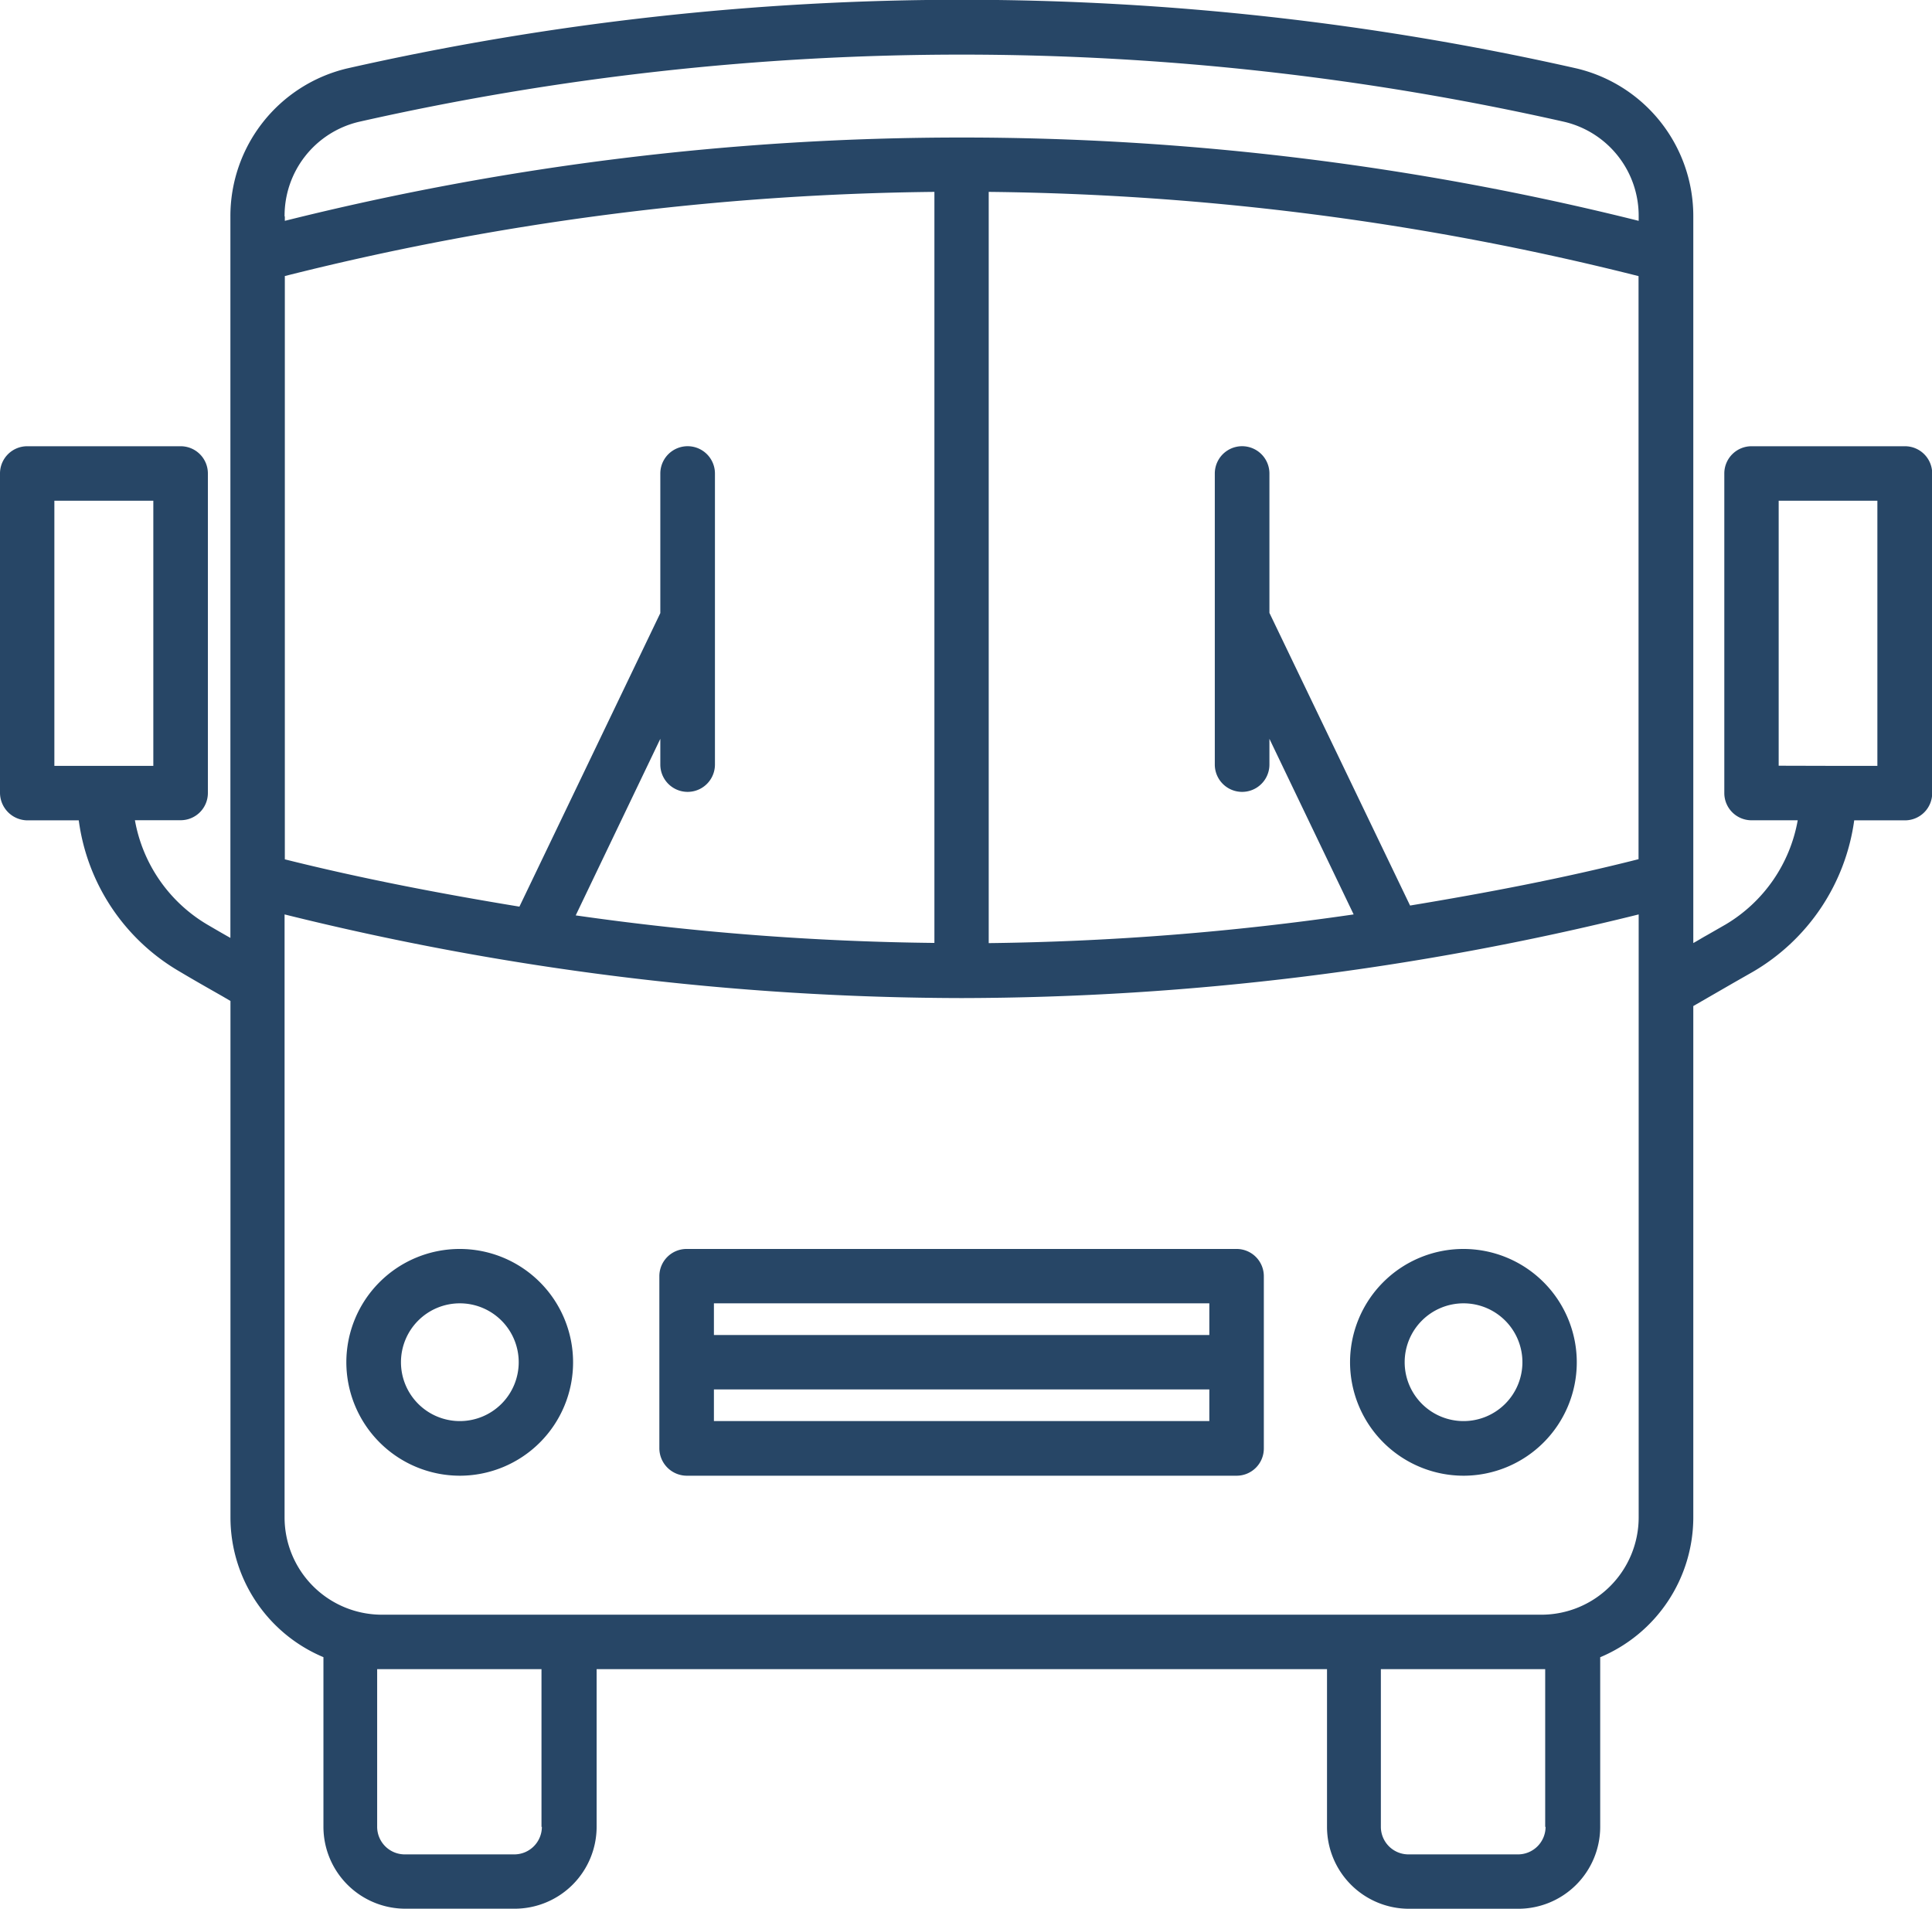
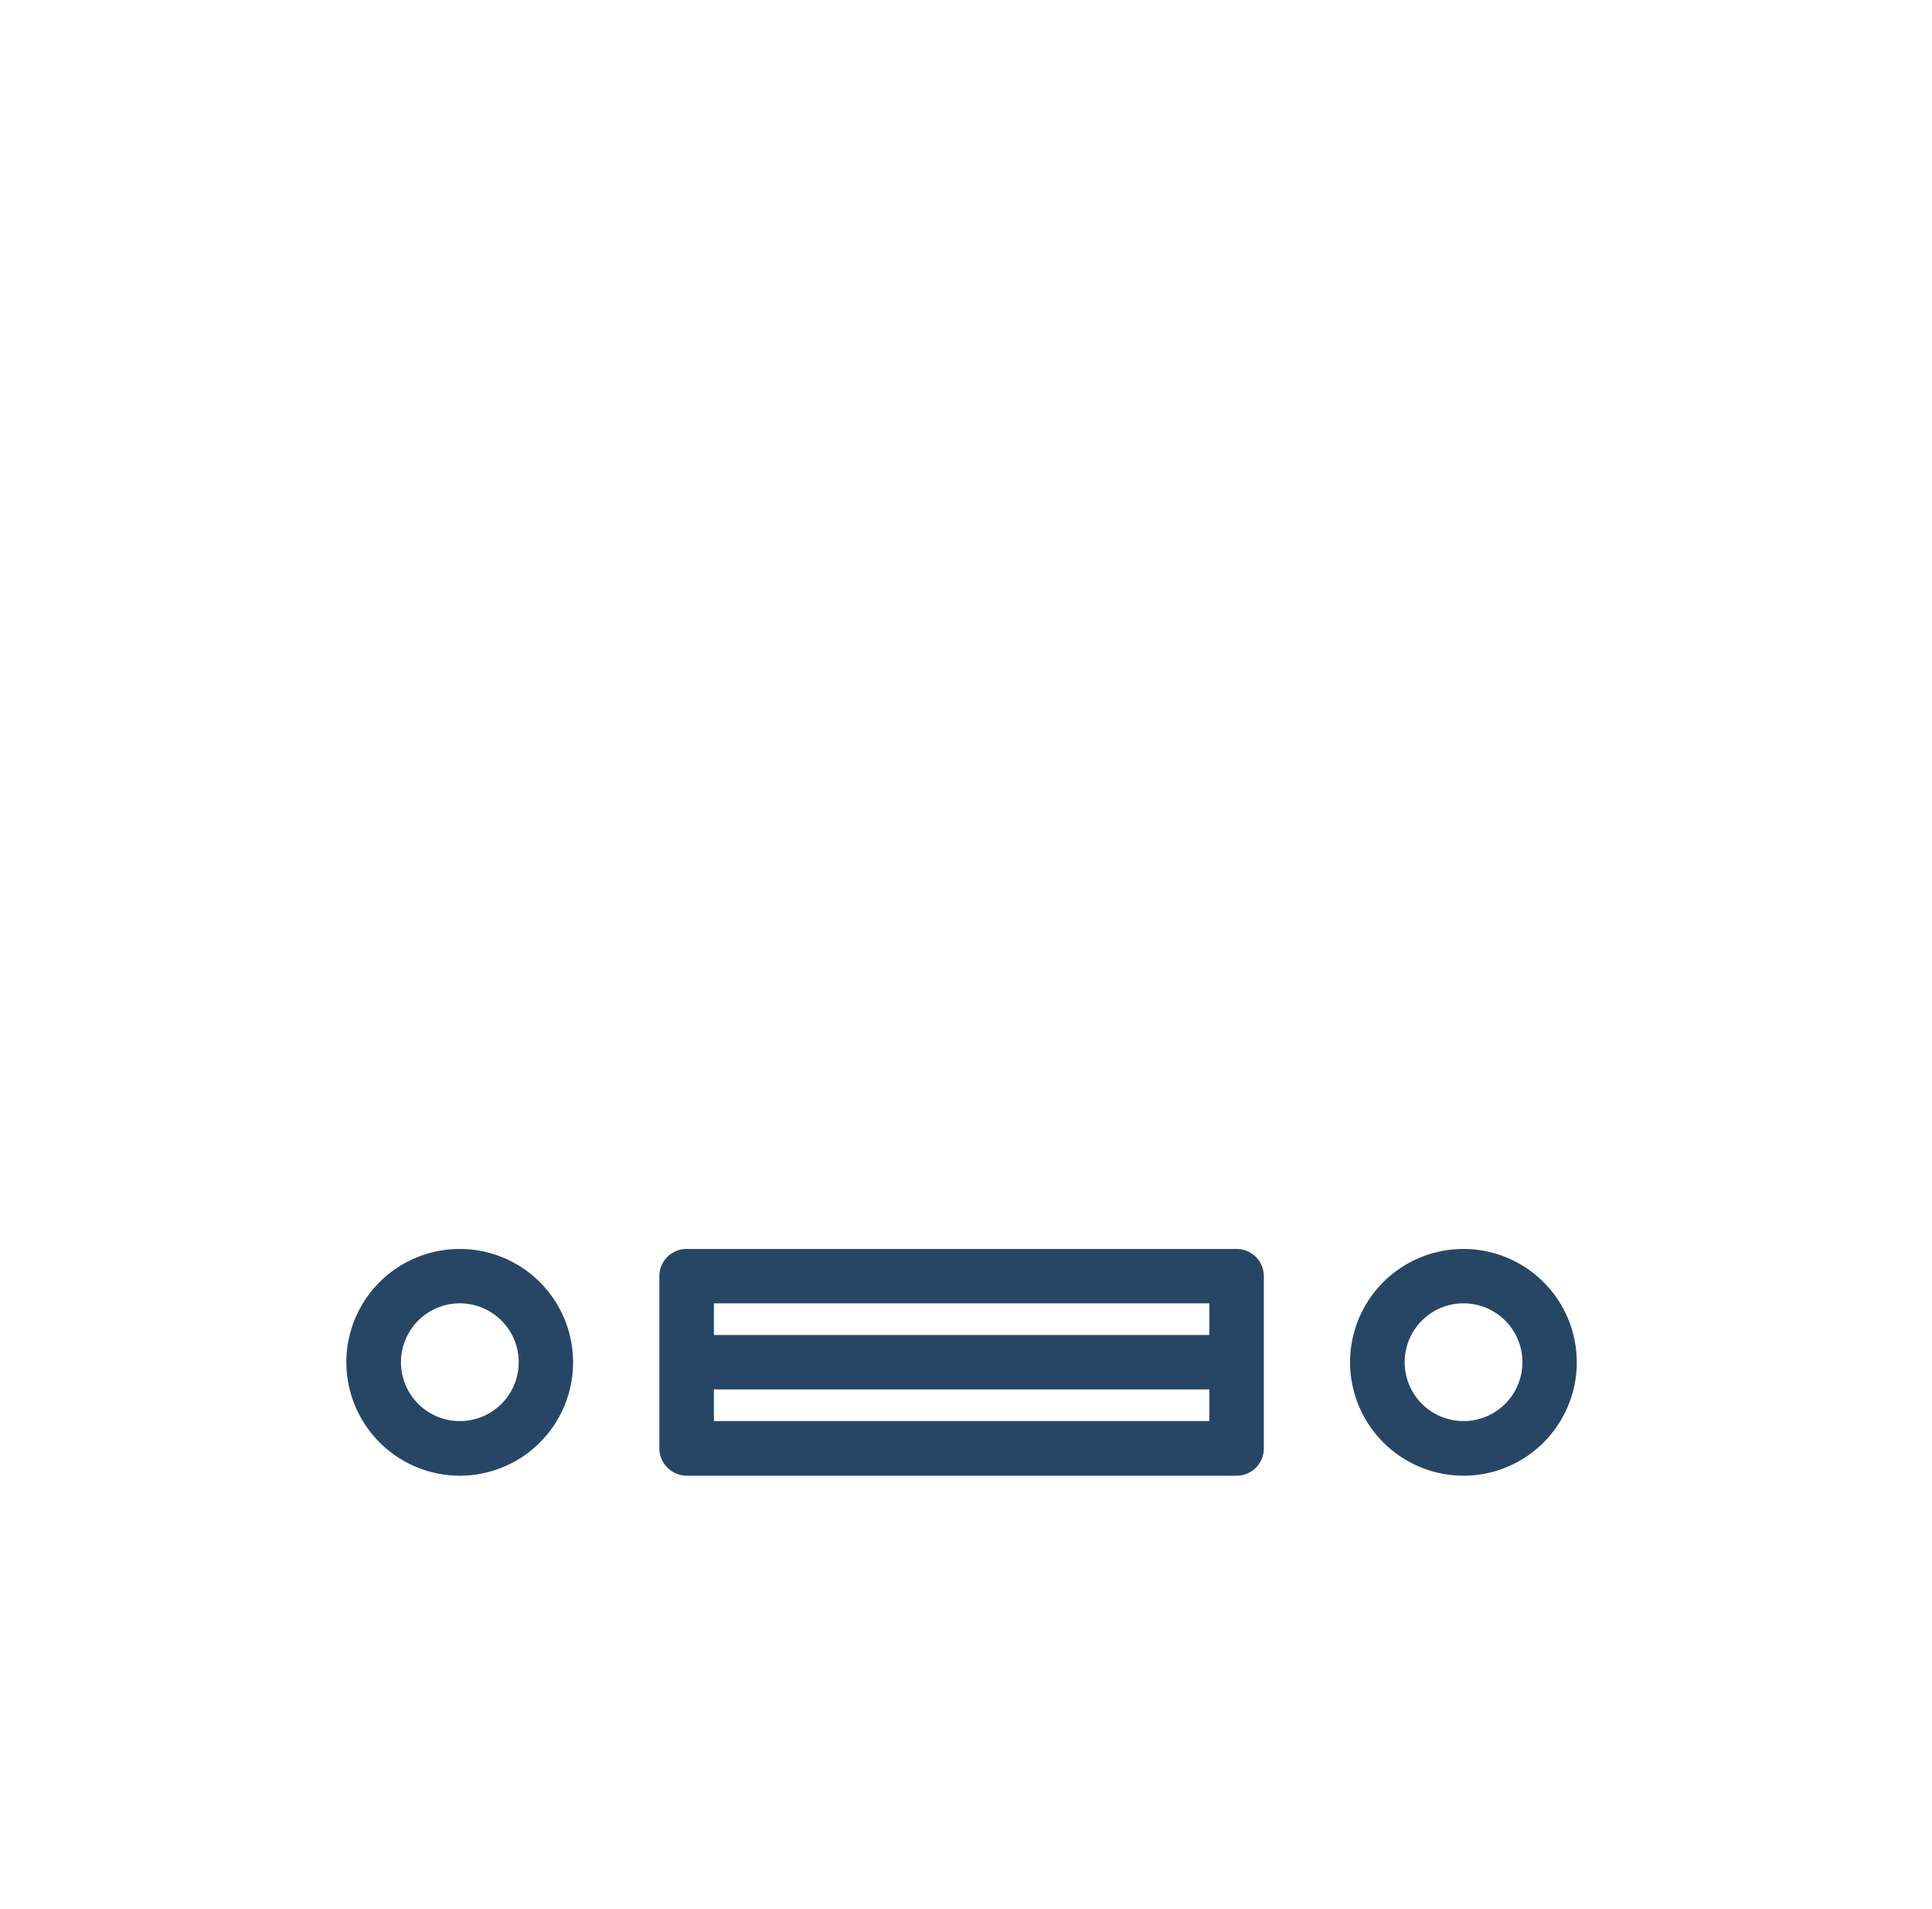
<svg xmlns="http://www.w3.org/2000/svg" width="30.028" height="29.665" viewBox="0 0 30.028 29.665">
  <defs>
    <style>.a{fill:#274666;}</style>
  </defs>
  <g transform="translate(0)">
-     <path class="a" d="M8.334,21.167h.8a3.206,3.206,0,0,0,1.57,2.351c.221.132.442.257.667.385l.121.071V32a2.356,2.356,0,0,0,1.445,2.172v2.636a1.274,1.274,0,0,0,1.273,1.273h1.7a1.274,1.274,0,0,0,1.273-1.273V34.358H28.535v2.451a1.274,1.274,0,0,0,1.273,1.273h1.7a1.274,1.274,0,0,0,1.273-1.273V34.173A2.36,2.36,0,0,0,34.228,32V24.053l.631-.364.3-.171a3.232,3.232,0,0,0,1.57-2.351h.788a.423.423,0,0,0,.424-.424V15.777a.423.423,0,0,0-.424-.424H35.134a.423.423,0,0,0-.424.424v4.965a.423.423,0,0,0,.424.424h.717a2.364,2.364,0,0,1-1.12,1.619l-.293.168c-.071.039-.139.082-.21.121V11.782a2.359,2.359,0,0,0-1.812-2.3,43.31,43.31,0,0,0-19.113,0,2.359,2.359,0,0,0-1.812,2.3V22.994c-.121-.068-.243-.139-.364-.21a2.364,2.364,0,0,1-1.12-1.619h.71a.423.423,0,0,0,.424-.424V15.777a.423.423,0,0,0-.424-.424H8.334a.423.423,0,0,0-.424.424v4.965A.43.43,0,0,0,8.334,21.167Zm27.221-.849V16.2h1.534v4.12h-.742c-.007,0-.011,0-.018,0s-.011,0-.018,0ZM16.332,36.809a.429.429,0,0,1-.428.428H14.2a.429.429,0,0,1-.428-.428V34.358h2.554v2.451Zm15.6,0a.429.429,0,0,1-.428.428H29.8a.429.429,0,0,1-.428-.428V34.358h2.554v2.451ZM33.379,21.77c-1.181.3-2.365.524-3.553.721L27.64,17.943V15.777a.424.424,0,1,0-.849,0V20.3a.424.424,0,0,0,.849,0V19.9l1.309,2.729a42.731,42.731,0,0,1-5.672.446V11.4a43.046,43.046,0,0,1,10.1,1.309v9.06ZM12.333,11.782a1.5,1.5,0,0,1,1.152-1.47,42.531,42.531,0,0,1,18.742,0,1.5,1.5,0,0,1,1.152,1.47v.068a43.392,43.392,0,0,0-21.042,0v-.068Zm0,.927a43.046,43.046,0,0,1,10.1-1.309V23.072a42.423,42.423,0,0,1-5.575-.428L18.173,19.9v.4a.424.424,0,1,0,.849,0V15.777a.424.424,0,1,0-.849,0v2.169l-2.19,4.562c-1.216-.2-2.433-.432-3.646-.735V12.71Zm0,9.92a43.928,43.928,0,0,0,10.523,1.3,43.95,43.95,0,0,0,10.523-1.3V32a1.513,1.513,0,0,1-1.512,1.512H13.846A1.513,1.513,0,0,1,12.333,32V22.63ZM8.759,16.2h1.534v4.12H9.54c-.007,0-.011,0-.018,0s-.011,0-.018,0H8.755V16.2Z" transform="translate(-7.91 -8.418)" />
    <path class="a" d="M37.064,66.354h8.547a.423.423,0,0,0,.424-.424V63.254a.423.423,0,0,0-.424-.424H37.064a.423.423,0,0,0-.424.424V65.93A.428.428,0,0,0,37.064,66.354Zm.424-2.679h7.7v.492h-7.7Zm0,1.338h7.7v.492h-7.7Z" transform="translate(-26.392 -43.42)" />
    <path class="a" d="M24.762,66.354A1.762,1.762,0,1,0,23,64.592,1.766,1.766,0,0,0,24.762,66.354Zm0-2.679a.915.915,0,1,1-.913.913A.915.915,0,0,1,24.762,63.675Z" transform="translate(-17.617 -43.42)" />
    <path class="a" d="M68.5,66.354a1.762,1.762,0,1,0-1.762-1.762A1.766,1.766,0,0,0,68.5,66.354Zm0-2.679a.915.915,0,1,1-.913.913A.915.915,0,0,1,68.5,63.675Z" transform="translate(-45.755 -43.42)" />
  </g>
</svg>